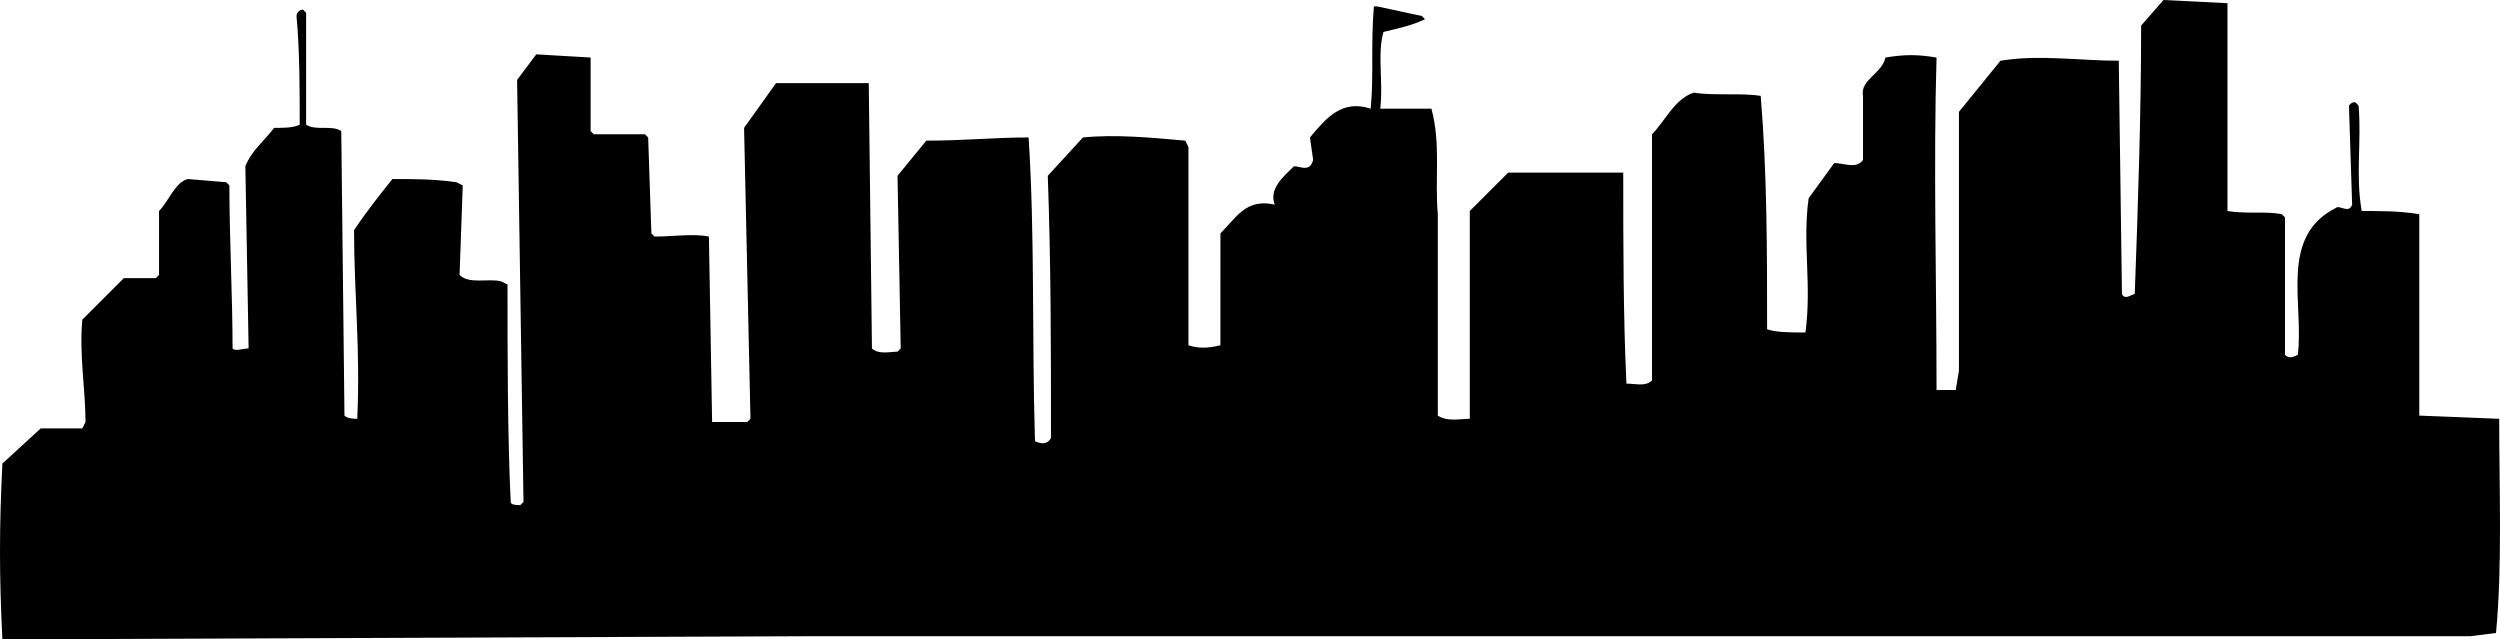
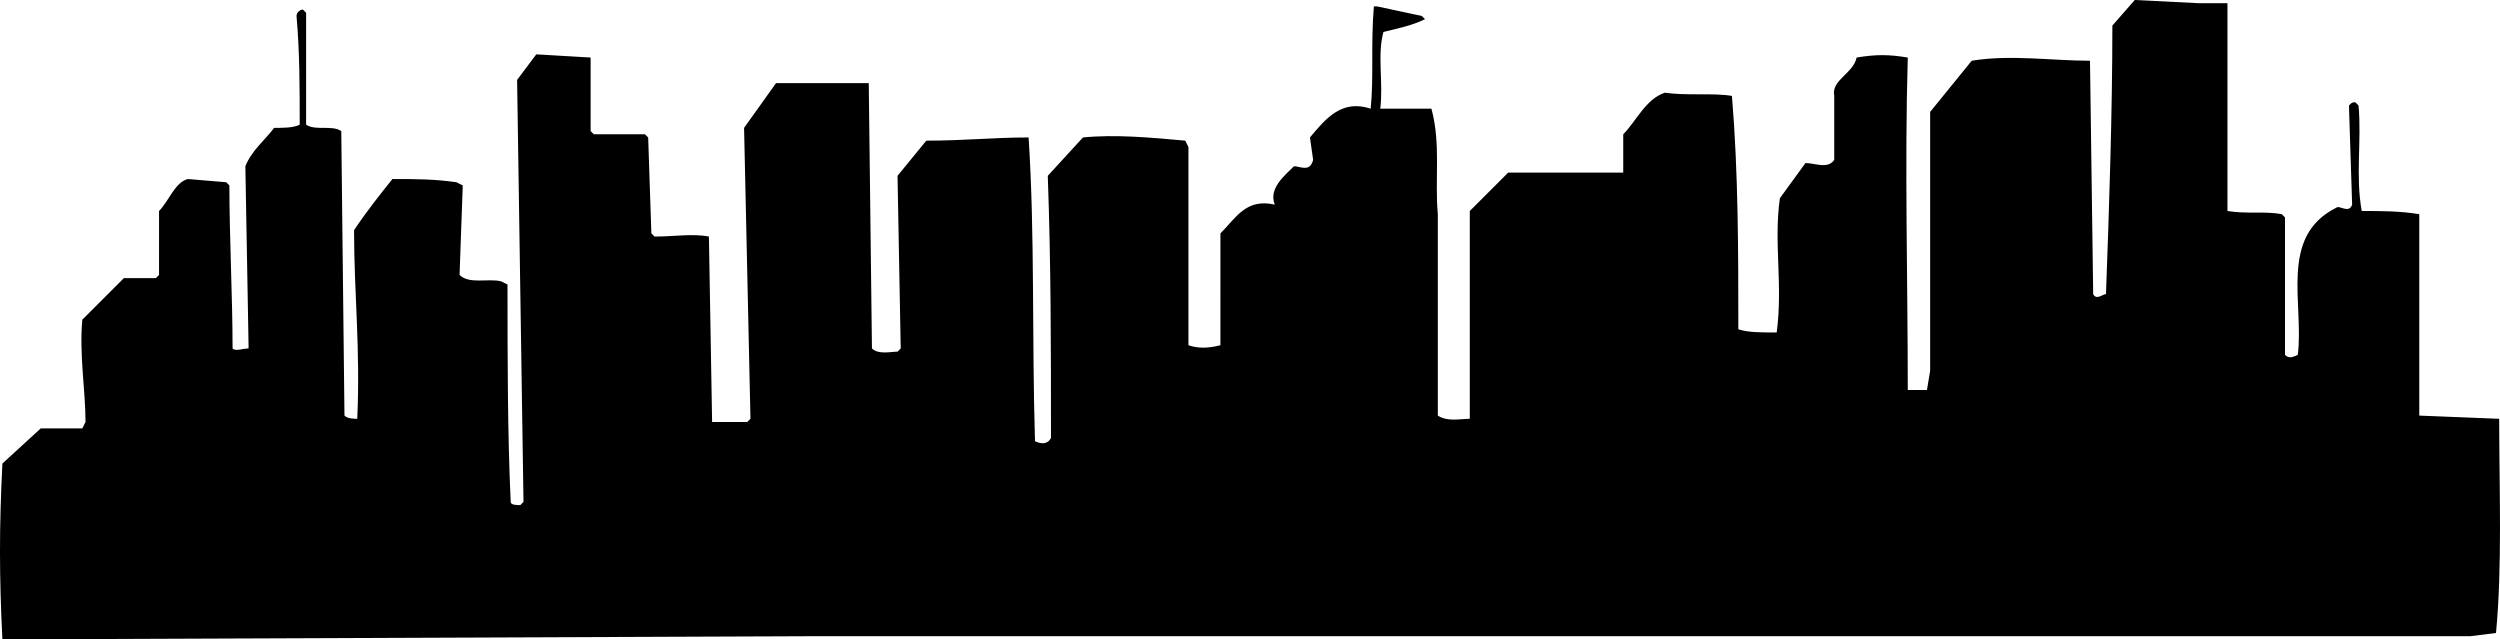
<svg xmlns="http://www.w3.org/2000/svg" width="782" height="200" version="1.2">
-   <path d="M696.75 1v65c6 1 12 0 17 1l1 1v43c1 1 2 1 4 0 2-16-6-37 12-46 1-1 4 2 5-1l-1-31c1-1 1-1 2-1l1 1c1 11-1 22 1 33 6 0 12 0 18 1v63l25 1c0 22 1 46-1 67l-8 1h-517l-255 1c-1-20-1-35 0-55l12-11h13l1-2c0-10-2-21-1-32l13-13h10l1-1V66c3-3 5-9 9-10l12 1 1 1c0 16 1 35 1 51 1 1 3 0 5 0v-1l-1-56c2-5 6-8 9-12 3 0 6 0 8-1 0-11 0-23-1-34 0-1 1-2 2-2l1 1v35c3 2 8 0 11 2l1 89c1 1 3 1 4 1 1-22-1-39-1-59 4-6 8-11 12-16 7 0 13 0 20 1l2 1-1 28c3 3 9 1 13 2l2 1c0 22 0 47 1 68 0 1 2 1 3 1l1-1-2-132 6-8 17 1v23l1 1h16l1 1 1 30 1 1c6 0 12-1 17 0l1 58h11l1-1-2-91 10-14h29l1 83c2 2 6 1 8 1l1-1-1-54 9-11c12 0 21-1 32-1 2 31 1 62 2 95 2 1 4 1 5-1 0-29 0-54-1-82l11-12c10-1 21 0 32 1l1 2v62c3 1 6 1 10 0V73c5-5 8-11 17-9-2-5 3-9 6-12 2 0 5 2 6-2l-1-7c5-6 10-12 19-9 1-10 0-20 1-32h1l14 3 1 1c-4 2-9 3-13 4-2 7 0 16-1 24h16c3 11 1 22 2 33v63c3 2 7 1 10 1V66l12-12h36c0 22 0 45 1 66 3 0 6 1 8-1V42c4-4 7-11 13-13 7 1 15 0 21 1 2 24 2 49 2 73 3 1 7 1 12 1 2-15-1-28 1-42l8-11c3 0 7 2 9-1V30c-1-5 6-7 7-12 6-1 10-1 16 0-1 34 0 69 0 104h6l1-6V35l13-16c12-2 25 0 37 0l1 73c1 2 3 0 4 0 1-27 2-57 2-84l7-8 20 1" font-family="'Sans Serif'" font-size="12.5" font-weight="400" />
+   <path d="M696.75 1v65c6 1 12 0 17 1l1 1v43c1 1 2 1 4 0 2-16-6-37 12-46 1-1 4 2 5-1l-1-31c1-1 1-1 2-1l1 1c1 11-1 22 1 33 6 0 12 0 18 1v63l25 1c0 22 1 46-1 67l-8 1h-517l-255 1c-1-20-1-35 0-55l12-11h13l1-2c0-10-2-21-1-32l13-13h10l1-1V66c3-3 5-9 9-10l12 1 1 1c0 16 1 35 1 51 1 1 3 0 5 0v-1l-1-56c2-5 6-8 9-12 3 0 6 0 8-1 0-11 0-23-1-34 0-1 1-2 2-2l1 1v35c3 2 8 0 11 2l1 89c1 1 3 1 4 1 1-22-1-39-1-59 4-6 8-11 12-16 7 0 13 0 20 1l2 1-1 28c3 3 9 1 13 2l2 1c0 22 0 47 1 68 0 1 2 1 3 1l1-1-2-132 6-8 17 1v23l1 1h16l1 1 1 30 1 1c6 0 12-1 17 0l1 58h11l1-1-2-91 10-14h29l1 83c2 2 6 1 8 1l1-1-1-54 9-11c12 0 21-1 32-1 2 31 1 62 2 95 2 1 4 1 5-1 0-29 0-54-1-82l11-12c10-1 21 0 32 1l1 2v62c3 1 6 1 10 0V73c5-5 8-11 17-9-2-5 3-9 6-12 2 0 5 2 6-2l-1-7c5-6 10-12 19-9 1-10 0-20 1-32h1l14 3 1 1c-4 2-9 3-13 4-2 7 0 16-1 24h16c3 11 1 22 2 33v63c3 2 7 1 10 1V66l12-12h36V42c4-4 7-11 13-13 7 1 15 0 21 1 2 24 2 49 2 73 3 1 7 1 12 1 2-15-1-28 1-42l8-11c3 0 7 2 9-1V30c-1-5 6-7 7-12 6-1 10-1 16 0-1 34 0 69 0 104h6l1-6V35l13-16c12-2 25 0 37 0l1 73c1 2 3 0 4 0 1-27 2-57 2-84l7-8 20 1" font-family="'Sans Serif'" font-size="12.5" font-weight="400" />
</svg>